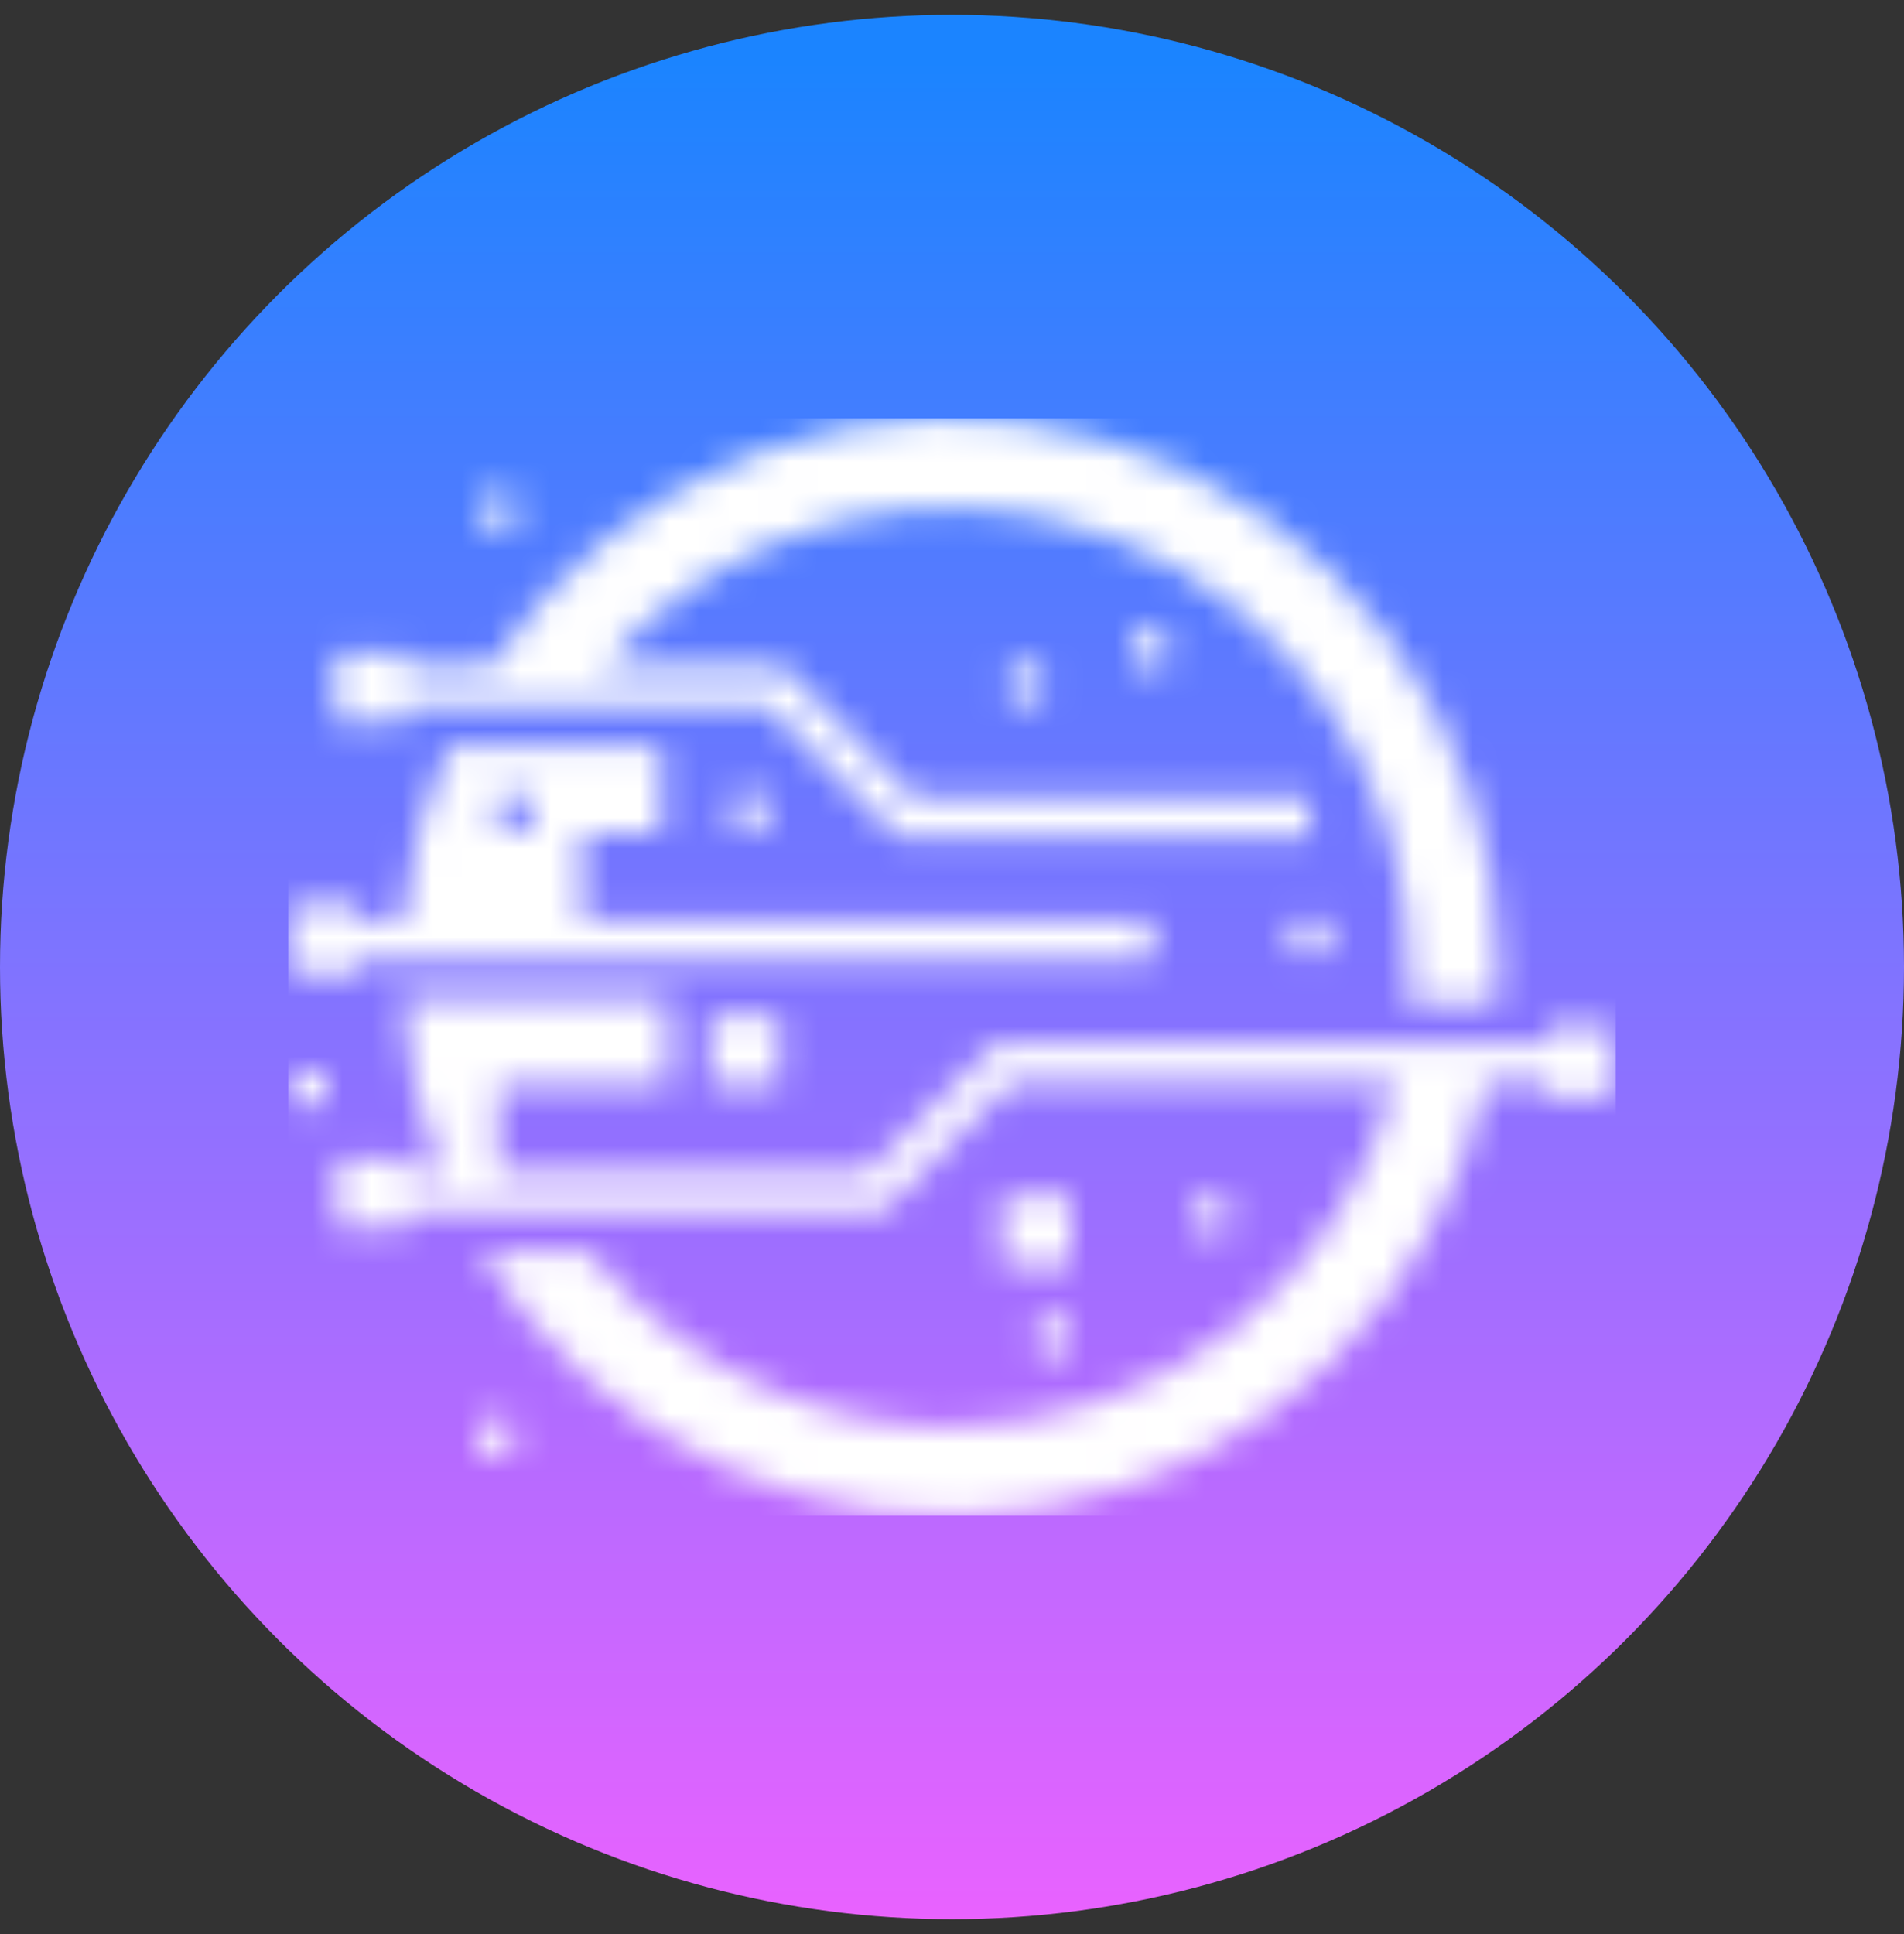
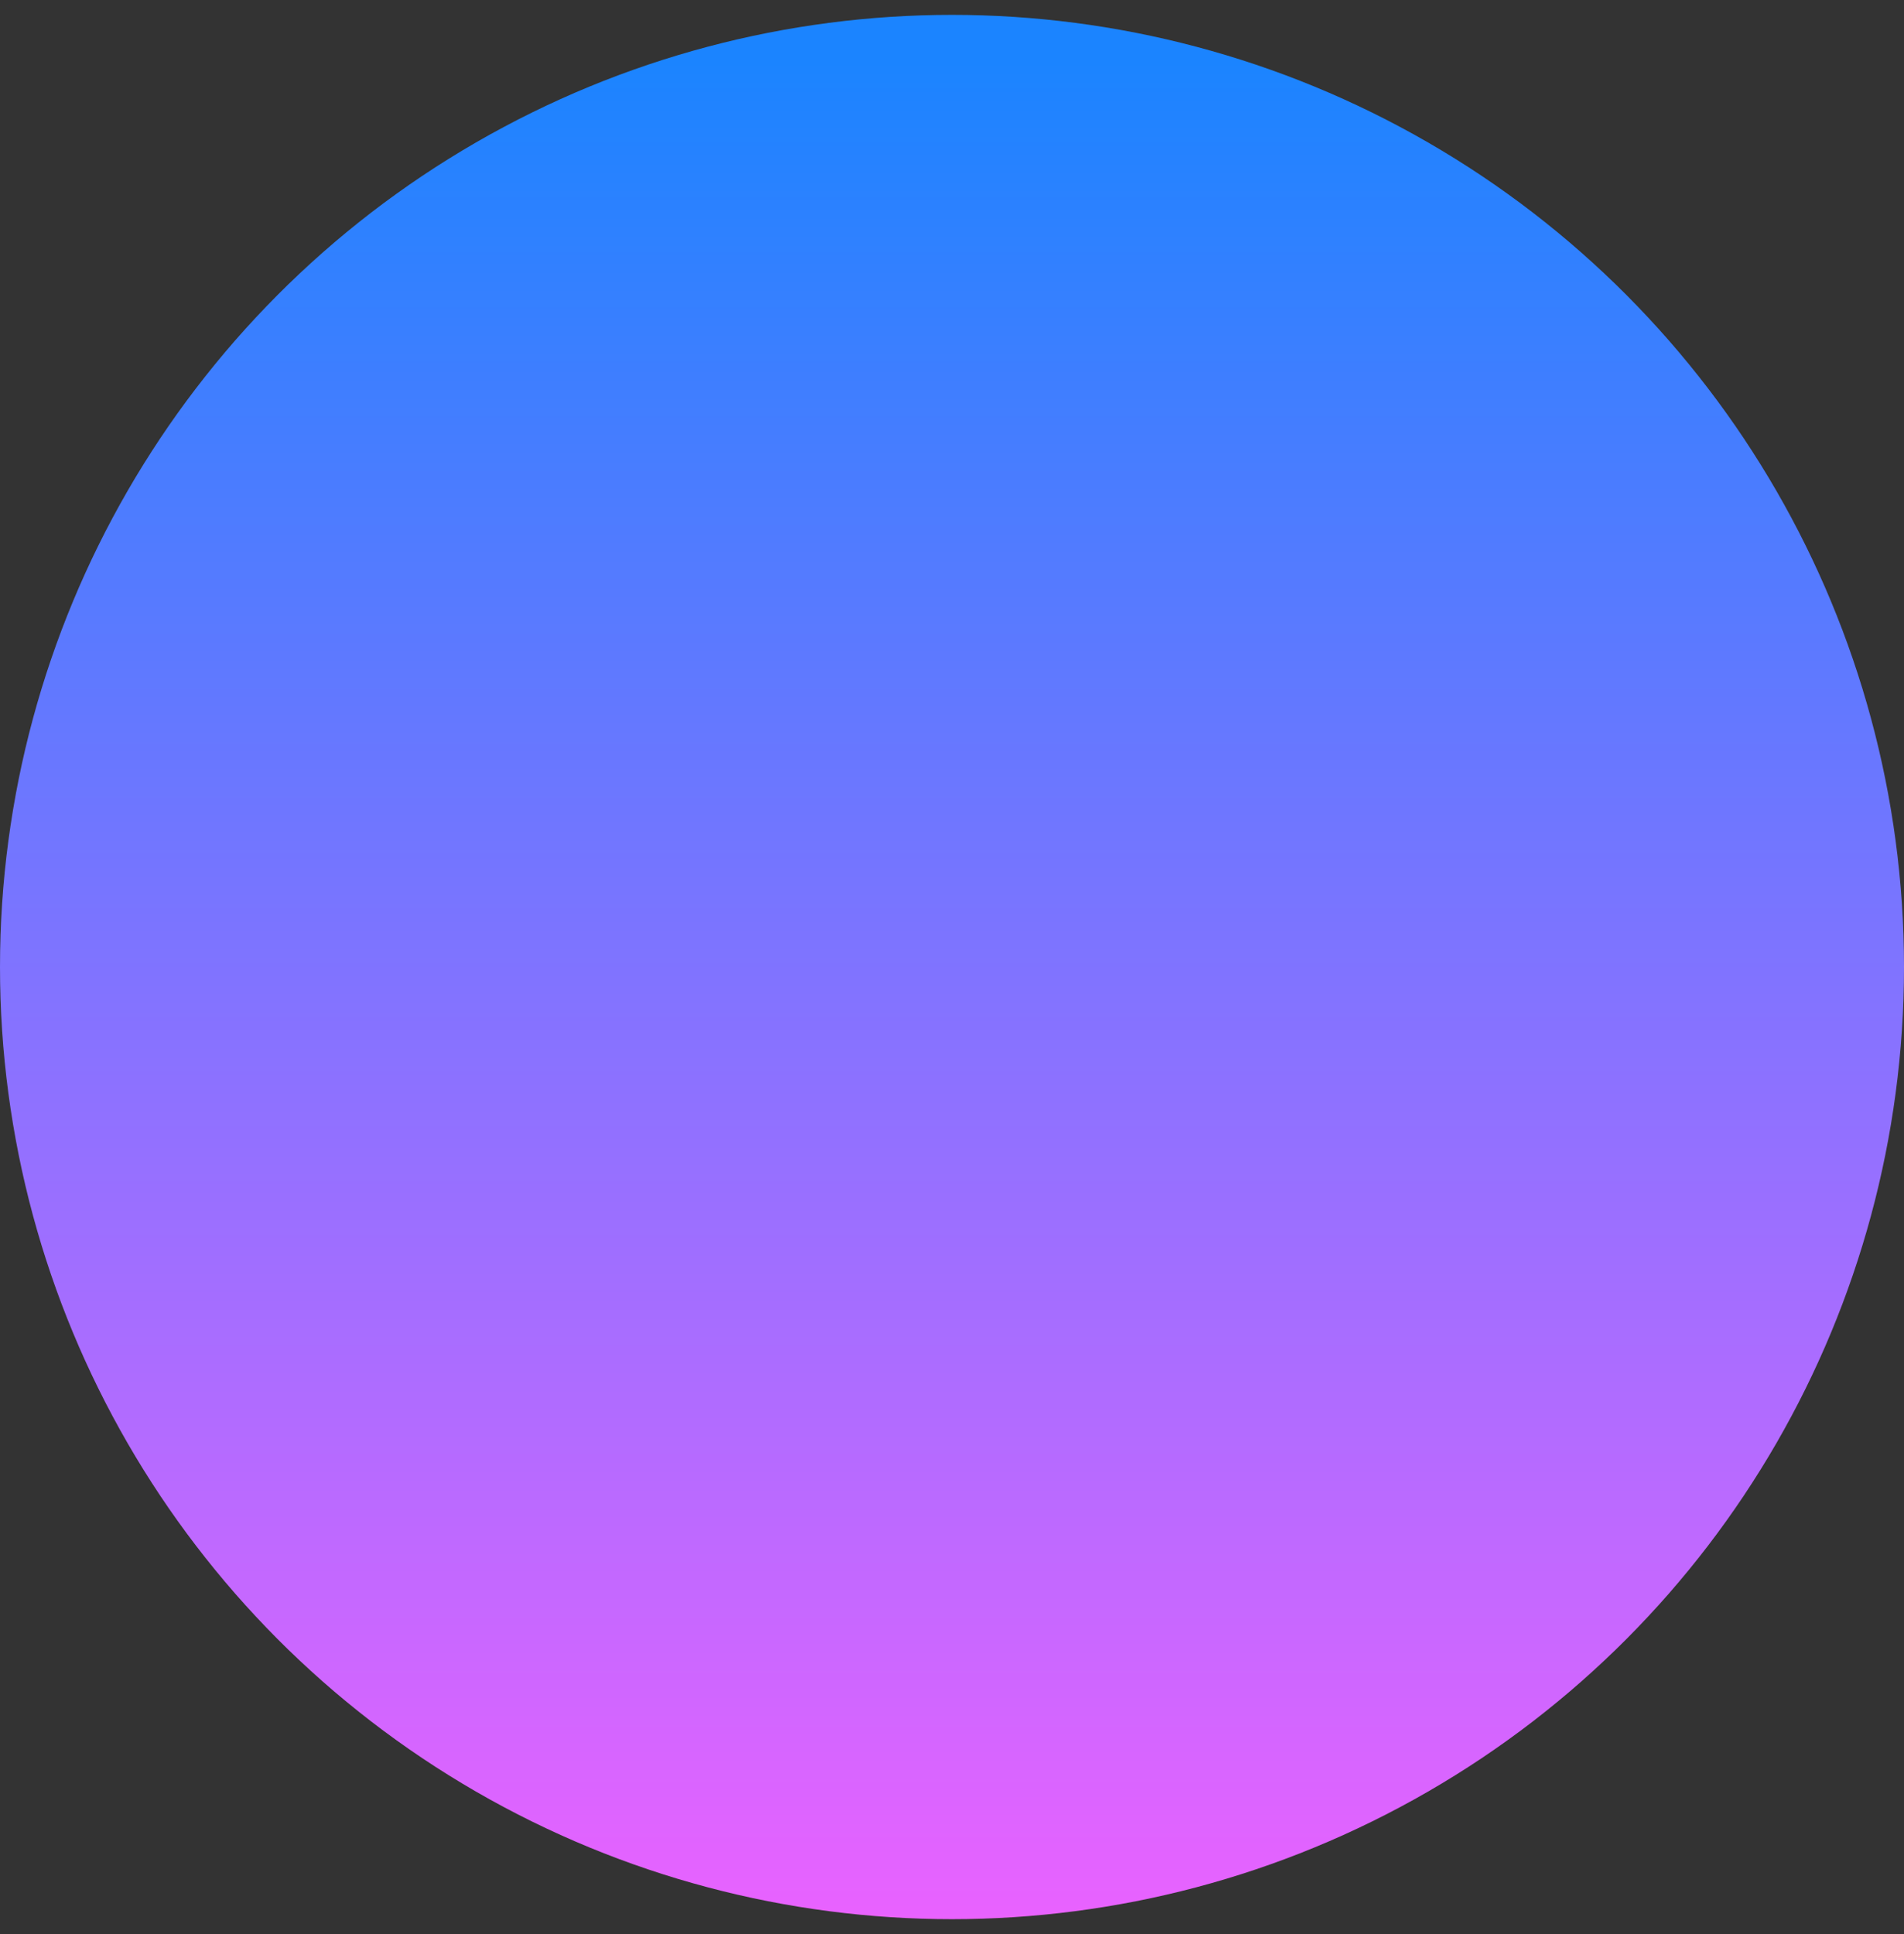
<svg xmlns="http://www.w3.org/2000/svg" width="64" height="65" viewBox="0 0 64 65" fill="none">
  <rect x="0" y="0" width="64" height="65" fill="#333333" stroke="none" />
  <circle cx="32" cy="32.5" r="32" fill="url(#paint0_linear_26_156)" />
  <mask id="mask0_26_156" style="mask-type:luminance" maskUnits="userSpaceOnUse" x="9" y="14" width="46" height="37">
    <path d="M34.836 44.333H35.994V45.492H34.836V44.333ZM40.142 41.404V40.245H41.3V41.404H40.142ZM33.674 42.562V40.232H36.004V42.562H33.674ZM38.078 22.387V21.226H39.236V22.387H38.078ZM43.464 30.909H44.622V32.084H43.464V30.909ZM33.907 23.546V22.387H35.065V23.546H33.907ZM23.874 34.108H26.204V36.438H23.874V34.108ZM24.623 26.701H25.782V27.86H24.623V26.701ZM16.192 16.579H17.35V17.741H16.192V16.579ZM16.075 47.728H17.234V48.887H16.075V47.728ZM13.522 33.548H22.466V36.481H16.741V39.413H29.127L33.498 35.043H51.988V34.547H54.318V36.877H51.988V36.378H49.961C49.184 39.986 47.343 43.279 44.674 45.829C42.006 48.38 38.633 50.071 34.993 50.684C31.353 51.297 27.613 50.804 24.256 49.268C20.9 47.732 18.081 45.225 16.165 42.07H19.827C20.112 42.454 20.425 42.815 20.765 43.151C22.205 44.666 23.937 45.871 25.857 46.695C27.777 47.518 29.844 47.942 31.933 47.941H31.956C35.376 47.939 38.697 46.802 41.401 44.709C44.104 42.615 46.037 39.684 46.895 36.374H34.033L29.676 40.738H13.662V41.237H11.332V38.907H13.662V39.407H14.837C14.081 37.543 13.636 35.567 13.522 33.558V33.548ZM17.893 27.89V26.758H16.724V27.916L17.893 27.89ZM15.06 25.05H22.233V27.983H19.57V30.912H38.743V32.243H12.008V32.749H9.678V30.419H12.008V30.915H13.559C13.73 28.89 14.237 26.908 15.06 25.05ZM16.498 22.387C18.669 19.069 21.852 16.538 25.575 15.172C29.298 13.805 33.363 13.675 37.165 14.801C40.968 15.927 44.306 18.249 46.685 21.422C49.064 24.595 50.356 28.451 50.37 32.416C50.37 32.859 50.35 33.302 50.317 33.748H47.321C47.351 33.342 47.368 32.932 47.368 32.516C47.368 29.367 46.405 26.292 44.607 23.706C42.81 21.119 40.265 19.144 37.313 18.045C34.361 16.947 31.143 16.777 28.092 17.559C25.041 18.341 22.302 20.037 20.243 22.421H26.348L26.541 22.614L30.718 26.791H44.033V28.123H30.175L29.979 27.93L25.805 23.752H13.599V24.251H11.269V21.921H13.599V22.421L16.498 22.387ZM10.919 35.978V37.137H9.761V35.978H10.919Z" fill="white" />
  </mask>
  <g mask="url(#mask0_26_156)">
-     <path d="M54.309 14.059H9.691V50.941H54.309V14.059Z" fill="white" />
-   </g>
+     </g>
  <defs>
    <linearGradient id="paint0_linear_26_156" x1="32" y1="0.5" x2="32" y2="64.5" gradientUnits="userSpaceOnUse">
      <stop offset="0.024" stop-color="#1B84FF" />
      <stop offset="1" stop-color="#E962FF" />
    </linearGradient>
  </defs>
</svg>